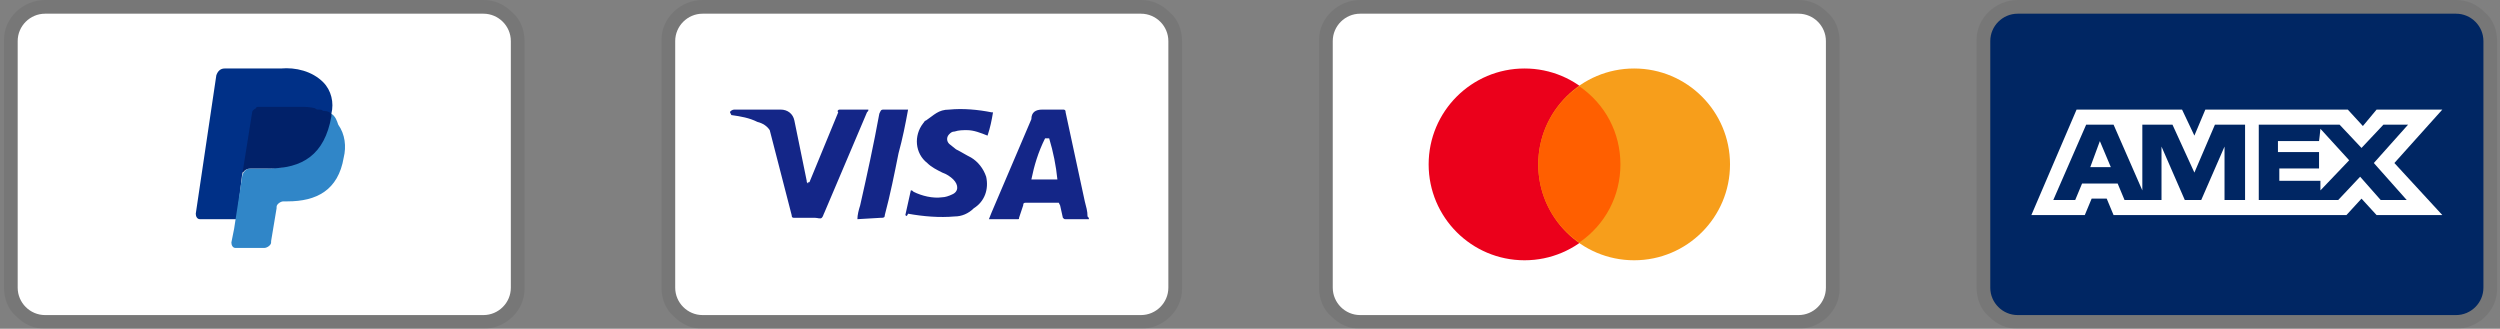
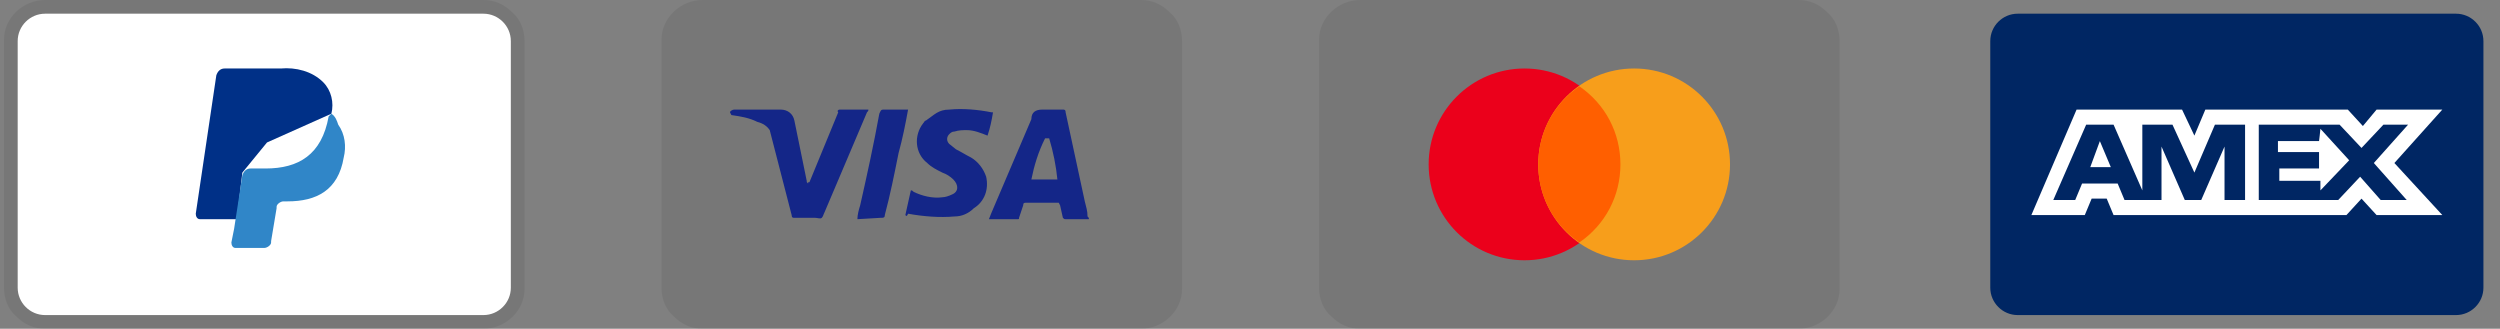
<svg xmlns="http://www.w3.org/2000/svg" version="1.1" id="Capa_1" x="0px" y="0px" viewBox="0 0 182.5 24" style="enable-background:new 0 0 182.5 24;" xml:space="preserve">
  <rect x="0" y="0" width="182.5" height="24" fill="#808080" stroke="none" />
  <style type="text/css">
	.st0{opacity:7.000000e-02;enable-background:new    ;}
	.st1{fill:#002663;}
	.st2{fill:#FFFFFF;}
	.st3{fill:#142688;}
	.st4{fill:#EB001B;}
	.st5{fill:#F79E1B;}
	.st6{fill:#FF5F00;}
	.st7{fill:#003087;}
	.st8{fill:#3086C8;}
	.st9{fill:#012169;}
</style>
  <g transform="translate(-13360.51 -5578)">
-     <path class="st0" d="M13539.8,5578h-32c-1.6,0-3,1.3-3,2.9v18.1c0,0.8,0.3,1.6,0.9,2.1c0.6,0.6,1.3,0.9,2.1,0.9h32   c1.6,0,3-1.3,3-2.9V5581c0-0.8-0.3-1.6-0.9-2.1C13541.3,5578.3,13540.6,5578,13539.8,5578z" />
    <path class="st1" d="M13539.8,5579c1.1,0,2,0.9,2,2v18c0,1.1-0.9,2-2,2h-32c-1.1,0-2-0.9-2-2v-18c0-1.1,0.9-2,2-2H13539.8z" />
    <path class="st2" d="M13513.8,5588.3l0.8,1.9h-1.5L13513.8,5588.3z M13529.8,5588.3h-3v0.8h3v1.2h-2.9v0.9h3v0.7l2.1-2.2l-2.1-2.3   C13529.9,5587.5,13529.8,5588.3,13529.8,5588.3z M13515.8,5586h4l0.9,1.9l0.8-1.9h10.4l1.1,1.2l1-1.2h4.8l-3.5,3.9l3.5,3.8h-4.8   l-1.1-1.2l-1.1,1.2h-17l-0.5-1.2h-1.1l-0.5,1.2h-3.9l3.3-7.7H13515.8z M13524.4,5587.1h-2.2l-1.5,3.5l-1.6-3.5h-2.2v4.8l-2.1-4.8   h-2l-2.4,5.5h1.6l0.5-1.2h2.6l0.5,1.2h2.7v-3.9l1.7,3.9h1.2l1.7-3.9v3.9h1.5V5587.1z M13533.8,5589.9l2.5-2.8h-1.8l-1.6,1.7   l-1.6-1.7h-5.9v5.5h5.8l1.6-1.7l1.5,1.7h1.9L13533.8,5589.9z" />
    <path class="st0" d="M13443.8,5578h-32c-1.6,0-3,1.3-3,2.9v18.1c0,0.8,0.3,1.6,0.9,2.1c0.6,0.6,1.3,0.9,2.1,0.9h32   c1.6,0,3-1.3,3-2.9V5581c0-0.8-0.3-1.6-0.9-2.1C13445.3,5578.3,13444.6,5578,13443.8,5578z" />
-     <path class="st2" d="M13443.8,5579c1.1,0,2,0.9,2,2v18c0,1.1-0.9,2-2,2h-32c-1.1,0-2-0.9-2-2v-18c0-1.1,0.9-2,2-2H13443.8z" />
    <path class="st3" d="M13437.1,5588.1h-0.3c-0.5,1-0.8,2-1,3h1.9C13437.6,5590.1,13437.4,5589.1,13437.1,5588.1z M13440,5594h-1.7   c-0.1,0-0.1,0-0.2-0.1l-0.2-0.9l-0.1-0.2h-2.4c-0.1,0-0.2,0-0.2,0.2l-0.3,0.9c0,0.1,0,0.1-0.1,0.1h-2.1l0.2-0.5l2.9-6.8   c0-0.5,0.3-0.7,0.8-0.7h1.5c0.1,0,0.2,0,0.2,0.2l1.4,6.5c0.1,0.4,0.2,0.7,0.2,1.1C13440,5593.9,13440,5593.9,13440,5594z    M13426.6,5593.7l0.4-1.8c0.1,0,0.1,0,0.2,0.1c0.6,0.3,1.4,0.5,2.1,0.4c0.2,0,0.5-0.1,0.7-0.2c0.5-0.2,0.5-0.7,0.1-1.1   c-0.2-0.2-0.5-0.4-0.8-0.5c-0.4-0.2-0.8-0.4-1.1-0.7c-0.9-0.7-1-2-0.3-2.9c0,0,0,0,0,0c0.1-0.1,0.1-0.2,0.2-0.2   c0.6-0.4,0.9-0.8,1.7-0.8c1-0.1,2.1,0,3.1,0.2h0.1c-0.1,0.6-0.2,1.1-0.4,1.7c-0.5-0.2-1-0.4-1.5-0.4c-0.3,0-0.6,0-0.9,0.1   c-0.2,0-0.3,0.1-0.4,0.2c-0.2,0.2-0.2,0.5,0,0.7c0,0,0,0,0,0l0.5,0.4c0.4,0.2,0.7,0.4,1.1,0.6c0.5,0.3,0.9,0.8,1.1,1.4   c0.2,0.9-0.1,1.8-0.9,2.3c-0.4,0.4-0.9,0.6-1.4,0.6c-1.1,0.1-2.3,0-3.4-0.2C13426.7,5593.8,13426.7,5593.8,13426.6,5593.7z    M13423.1,5594c0-0.3,0.1-0.7,0.2-1c0.5-2.2,1-4.5,1.4-6.7c0.1-0.2,0.1-0.3,0.3-0.3h1.8c-0.2,1.1-0.4,2.1-0.7,3.2   c-0.3,1.5-0.6,3-1,4.5c0,0.2-0.1,0.2-0.3,0.2 M13413.8,5586.2c0-0.1,0.2-0.2,0.3-0.2h3.4c0.5,0,0.9,0.3,1,0.8l0.9,4.4   c0,0.1,0,0.1,0.1,0.2c0-0.1,0-0.1,0.1-0.1l2.1-5.1c-0.1-0.1,0-0.2,0.1-0.2h2.1c0,0.1,0,0.1-0.1,0.2l-3.1,7.3   c-0.1,0.2-0.1,0.3-0.2,0.4c-0.1,0.1-0.3,0-0.5,0h-1.5c-0.1,0-0.2,0-0.2-0.2l-1.6-6.2c-0.2-0.3-0.5-0.5-0.9-0.6   c-0.6-0.3-1.2-0.4-1.9-0.5L13413.8,5586.2z" />
    <g transform="translate(13514.001 5588)">
      <path class="st0" d="M-22.2-10h-32c-1.6,0-3,1.3-3,2.9V11c0,0.8,0.3,1.6,0.9,2.1c0.6,0.6,1.3,0.9,2.1,0.9h32c1.6,0,3-1.3,3-2.9V-7    c0-0.8-0.3-1.6-0.9-2.1C-20.7-9.7-21.4-10-22.2-10z" />
-       <path class="st2" d="M-22.2-9c1.1,0,2,0.9,2,2v18c0,1.1-0.9,2-2,2h-32c-1.1,0-2-0.9-2-2V-7c0-1.1,0.9-2,2-2H-22.2z" />
      <circle class="st4" cx="-42.2" cy="2" r="7" />
      <circle class="st5" cx="-34.2" cy="2" r="7" />
      <path class="st6" d="M-35.2,2c0-2.3-1.1-4.4-3-5.7c-1.9,1.3-3,3.4-3,5.7c0,2.3,1.1,4.4,3,5.7C-36.3,6.4-35.2,4.3-35.2,2z" />
    </g>
    <g transform="translate(13418.001 5588)">
      <path class="st0" d="M-22.2-10h-32c-1.6,0-3,1.3-3,2.9V11c0,0.8,0.3,1.6,0.9,2.1c0.6,0.6,1.3,0.9,2.1,0.9h32c1.6,0,3-1.3,3-2.9V-7    c0-0.8-0.3-1.6-0.9-2.1C-20.7-9.7-21.4-10-22.2-10z" />
      <path class="st2" d="M-22.2-9c1.1,0,2,0.9,2,2v18c0,1.1-0.9,2-2,2h-32c-1.1,0-2-0.9-2-2V-7c0-1.1,0.9-2,2-2H-22.2z" />
      <path class="st7" d="M-33.3-1.7c0.2-0.8,0-1.7-0.6-2.3c-0.8-0.8-2-1.1-3.1-1h-4.1c-0.3,0-0.5,0.2-0.6,0.5l-1.5,10.1    c0,0.2,0.1,0.4,0.3,0.4h2.7l0.4-3.4l1.8-2.2L-33.3-1.7z" />
      <path class="st8" d="M-33.3-1.7l-0.2,0.2c-0.5,2.8-2.2,3.8-4.6,3.8h-1.1c-0.3,0-0.5,0.2-0.6,0.5l-0.6,3.9l-0.2,1    c0,0.2,0.1,0.4,0.3,0.4h2.1c0.2,0,0.5-0.2,0.5-0.4V7.6l0.4-2.4V5.1c0-0.2,0.3-0.4,0.5-0.4h0.3c2.1,0,3.7-0.8,4.1-3.2    c0.2-0.8,0.1-1.7-0.4-2.4C-32.9-1.2-33-1.5-33.3-1.7z" />
-       <path class="st9" d="M-33.9-1.9C-34-2-34.1-2-34.2-2s-0.2,0-0.3-0.1c-0.4-0.1-0.7-0.1-1.1-0.1h-3c-0.1,0-0.2,0-0.2,0.1    C-39-2-39.1-1.9-39.1-1.7l-0.7,4.4v0.1c0-0.3,0.3-0.5,0.6-0.5h1.3c2.5,0,4.1-1,4.6-3.8v-0.2c-0.1-0.1-0.3-0.2-0.5-0.2L-33.9-1.9z" />
    </g>
  </g>
</svg>